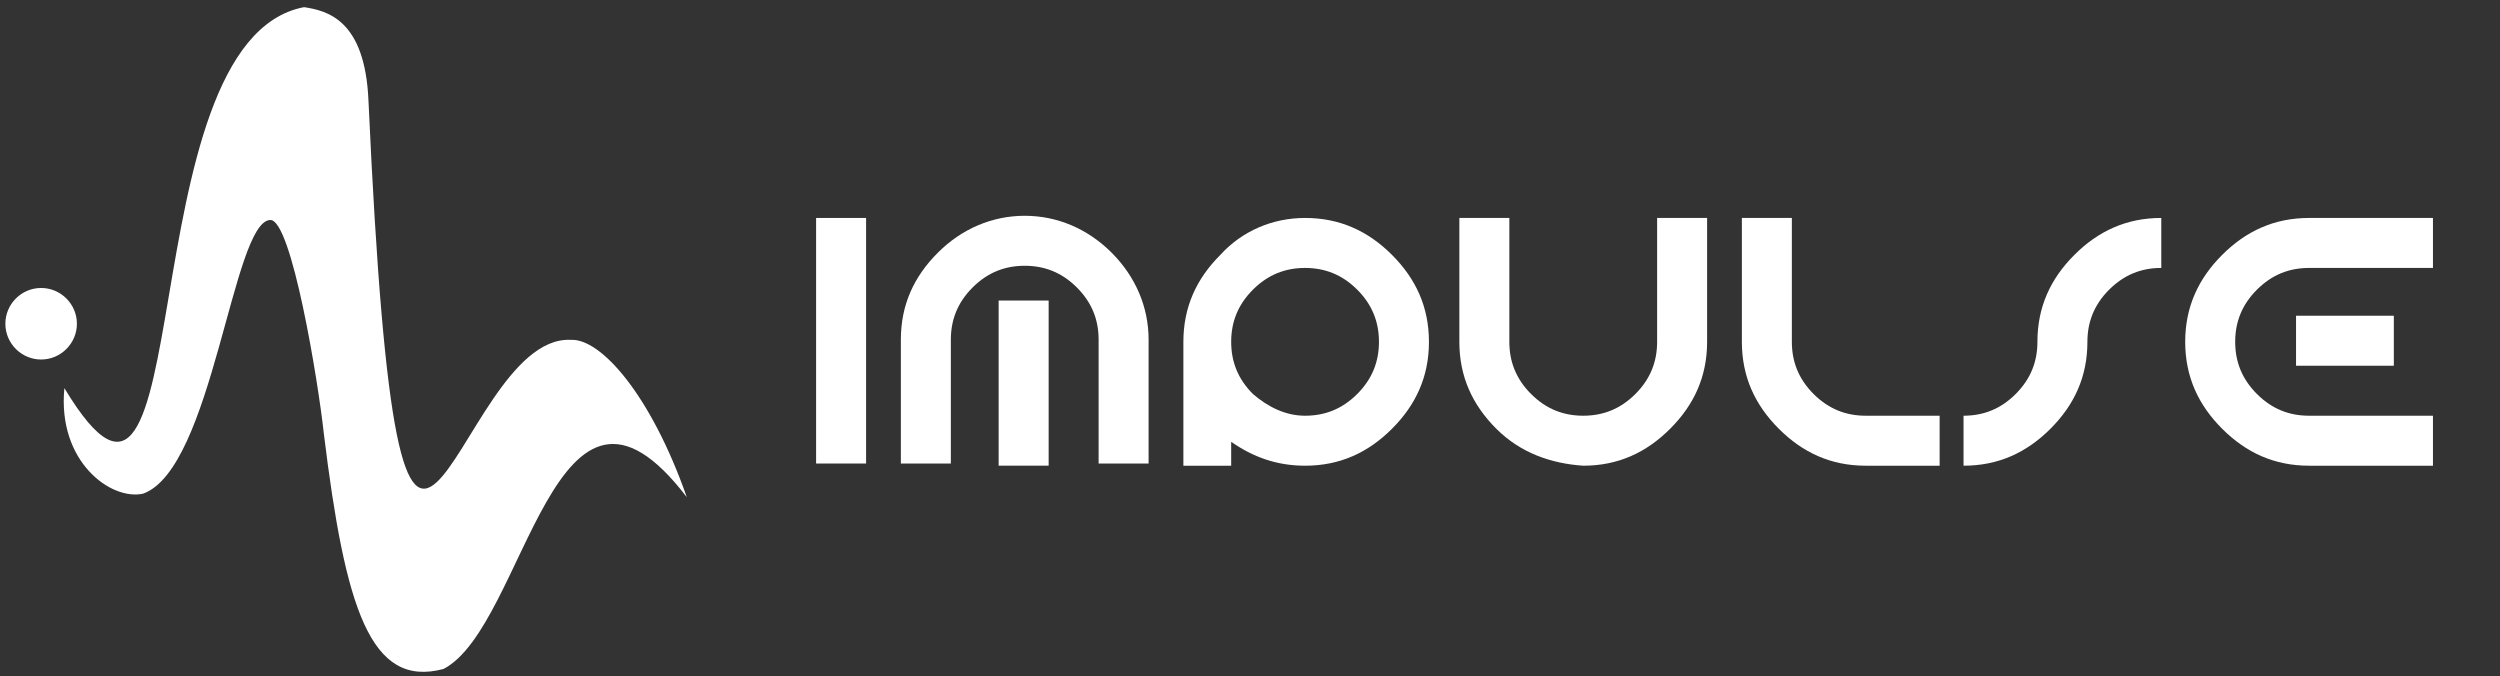
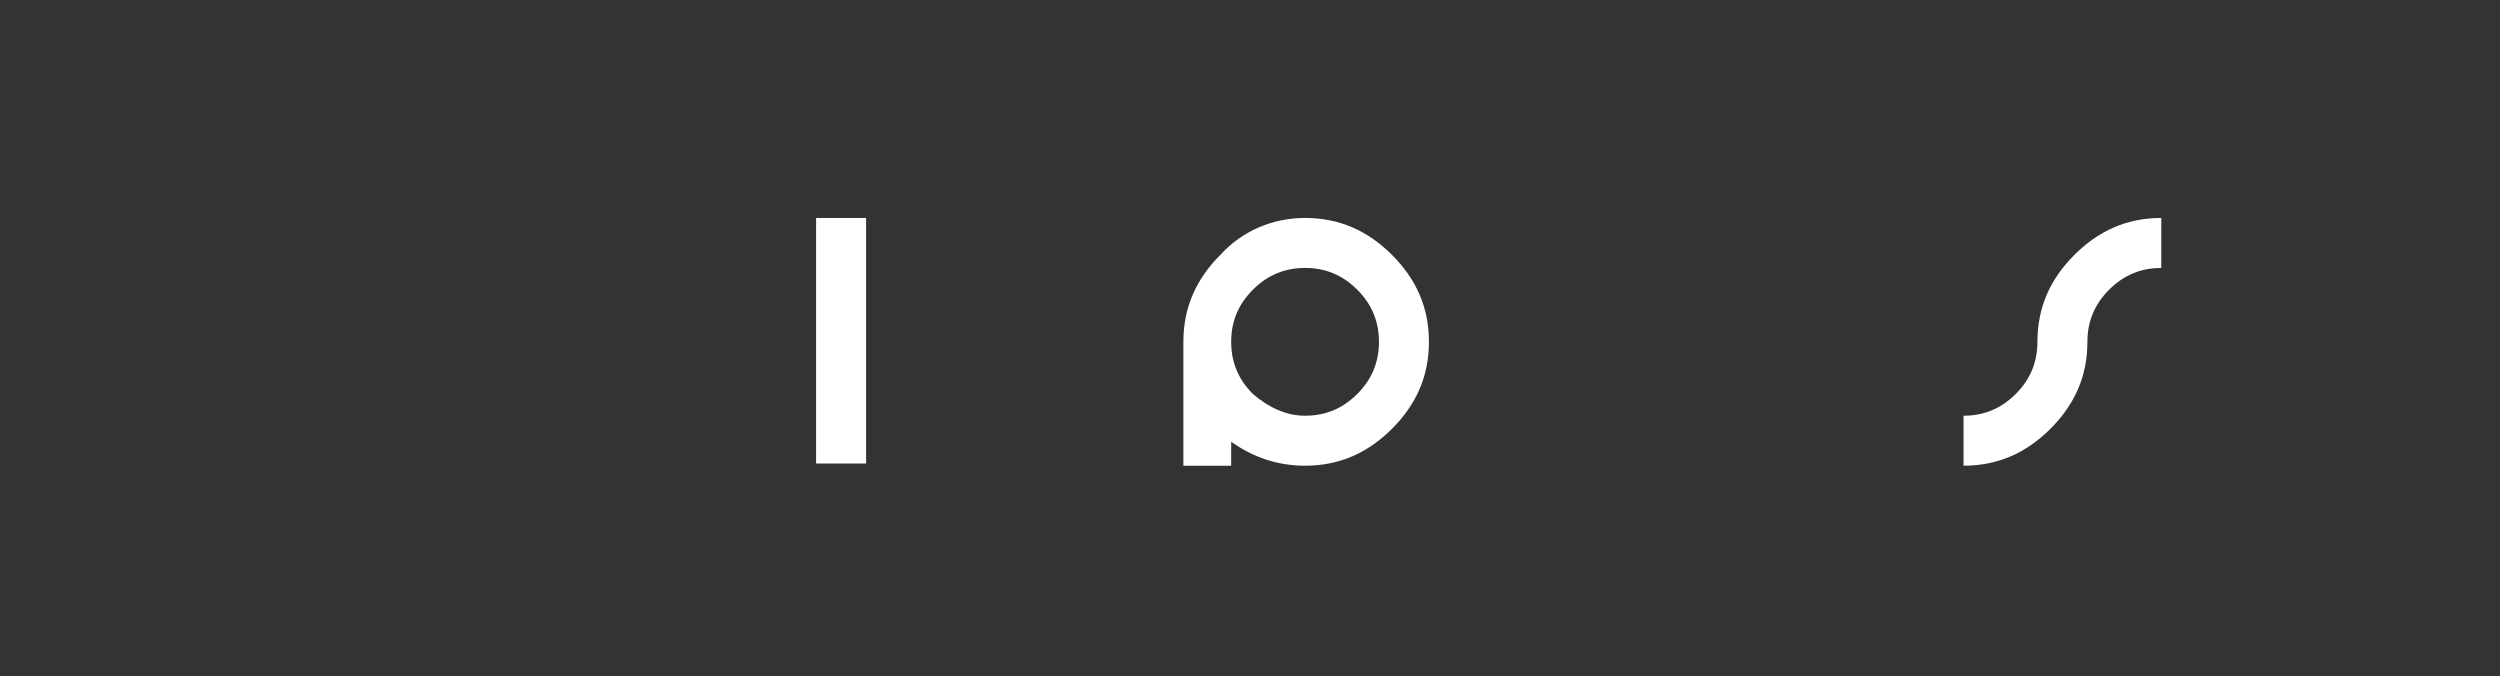
<svg xmlns="http://www.w3.org/2000/svg" width="159" height="43" viewBox="0 0 159 43" fill="none">
  <rect x="0" y="0" width="159" height="43" fill="#333333" stroke="none" />
-   <path d="M4.095 24.685C12.854 39.246 7.963 2.616 19.338 0.455C20.817 0.683 23.206 1.251 23.433 6.37C25.481 51.191 28.666 21.273 36.288 21.614C38.222 21.5 41.407 25.14 43.682 31.624C35.264 20.59 33.444 39.815 28.211 42.545C23.547 43.796 21.954 38.677 20.59 27.529C20.248 24.344 18.542 13.878 17.177 13.992C14.788 14.106 13.537 29.804 9.1 31.397C7.052 31.852 3.64 29.349 4.095 24.685ZM2.616 18.315C3.867 18.315 4.891 19.339 4.891 20.59C4.891 21.841 3.867 22.865 2.616 22.865C1.365 22.865 0.341 21.841 0.341 20.59C0.341 19.339 1.365 18.315 2.616 18.315Z" fill="white" />
  <path d="M51.904 13.862H55.083V29.48H51.904V13.862Z" fill="white" />
-   <path d="M70.702 16.073C72.222 17.594 73.051 19.529 73.051 21.602V29.48H69.872V21.602C69.872 20.358 69.458 19.252 68.49 18.285C67.523 17.317 66.417 16.903 65.173 16.903C63.929 16.903 62.824 17.317 61.856 18.285C60.889 19.252 60.474 20.358 60.474 21.602V29.48H57.295V21.602C57.295 19.39 58.124 17.594 59.645 16.073C61.165 14.553 63.1 13.724 65.173 13.724C67.246 13.724 69.181 14.553 70.702 16.073ZM63.514 19.114H66.694V29.618H63.514V19.114Z" fill="white" />
  <path d="M83.003 13.862C85.214 13.862 87.011 14.692 88.531 16.212C90.052 17.732 90.881 19.529 90.881 21.741C90.881 23.952 90.052 25.749 88.531 27.269C87.011 28.789 85.214 29.619 83.003 29.619C81.206 29.619 79.686 29.066 78.303 28.098V29.619H75.263V21.741C75.263 19.529 76.092 17.732 77.612 16.212C78.995 14.692 80.929 13.862 83.003 13.862ZM83.003 26.44C84.247 26.44 85.352 26.025 86.32 25.058C87.287 24.09 87.702 22.984 87.702 21.741C87.702 20.497 87.287 19.391 86.32 18.423C85.352 17.456 84.247 17.041 83.003 17.041C81.759 17.041 80.653 17.456 79.686 18.423C78.718 19.391 78.303 20.497 78.303 21.741C78.303 22.984 78.718 24.09 79.686 25.058C80.653 25.887 81.759 26.44 83.003 26.44Z" fill="white" />
-   <path d="M95.165 27.269C93.645 25.749 92.815 23.952 92.815 21.741V13.862H95.994V21.741C95.994 22.984 96.409 24.09 97.376 25.058C98.344 26.025 99.45 26.44 100.694 26.44C101.938 26.44 103.043 26.025 104.011 25.058C104.978 24.09 105.393 22.984 105.393 21.741V13.862H108.572V21.741C108.572 23.952 107.742 25.749 106.222 27.269C104.702 28.789 102.905 29.619 100.694 29.619C98.62 29.48 96.685 28.789 95.165 27.269Z" fill="white" />
-   <path d="M123.361 26.44V29.619H118.661C116.45 29.619 114.653 28.789 113.133 27.269C111.612 25.749 110.783 23.952 110.783 21.741V13.862H113.962V21.741C113.962 22.984 114.377 24.09 115.344 25.058C116.312 26.025 117.417 26.44 118.661 26.44H123.361Z" fill="white" />
  <path d="M137.458 17.041C136.214 17.041 135.109 17.456 134.141 18.423C133.174 19.391 132.759 20.497 132.759 21.741C132.759 23.952 131.93 25.749 130.409 27.269C128.889 28.789 127.092 29.619 124.881 29.619V26.44C126.125 26.44 127.23 26.025 128.198 25.058C129.165 24.09 129.58 22.984 129.58 21.741C129.58 19.529 130.409 17.732 131.93 16.212C133.45 14.692 135.247 13.862 137.458 13.862V17.041Z" fill="white" />
-   <path d="M141.329 16.212C142.849 14.692 144.646 13.862 146.858 13.862H154.736V17.041H146.858C145.614 17.041 144.508 17.456 143.541 18.423C142.573 19.391 142.158 20.497 142.158 21.741C142.158 22.984 142.573 24.09 143.541 25.058C144.508 26.025 145.614 26.44 146.858 26.44H154.736V29.619H146.858C144.646 29.619 142.849 28.789 141.329 27.269C139.809 25.749 138.979 23.952 138.979 21.741C138.979 19.529 139.809 17.732 141.329 16.212ZM152.248 23.261H146.028V20.082H152.248V23.261Z" fill="white" />
</svg>